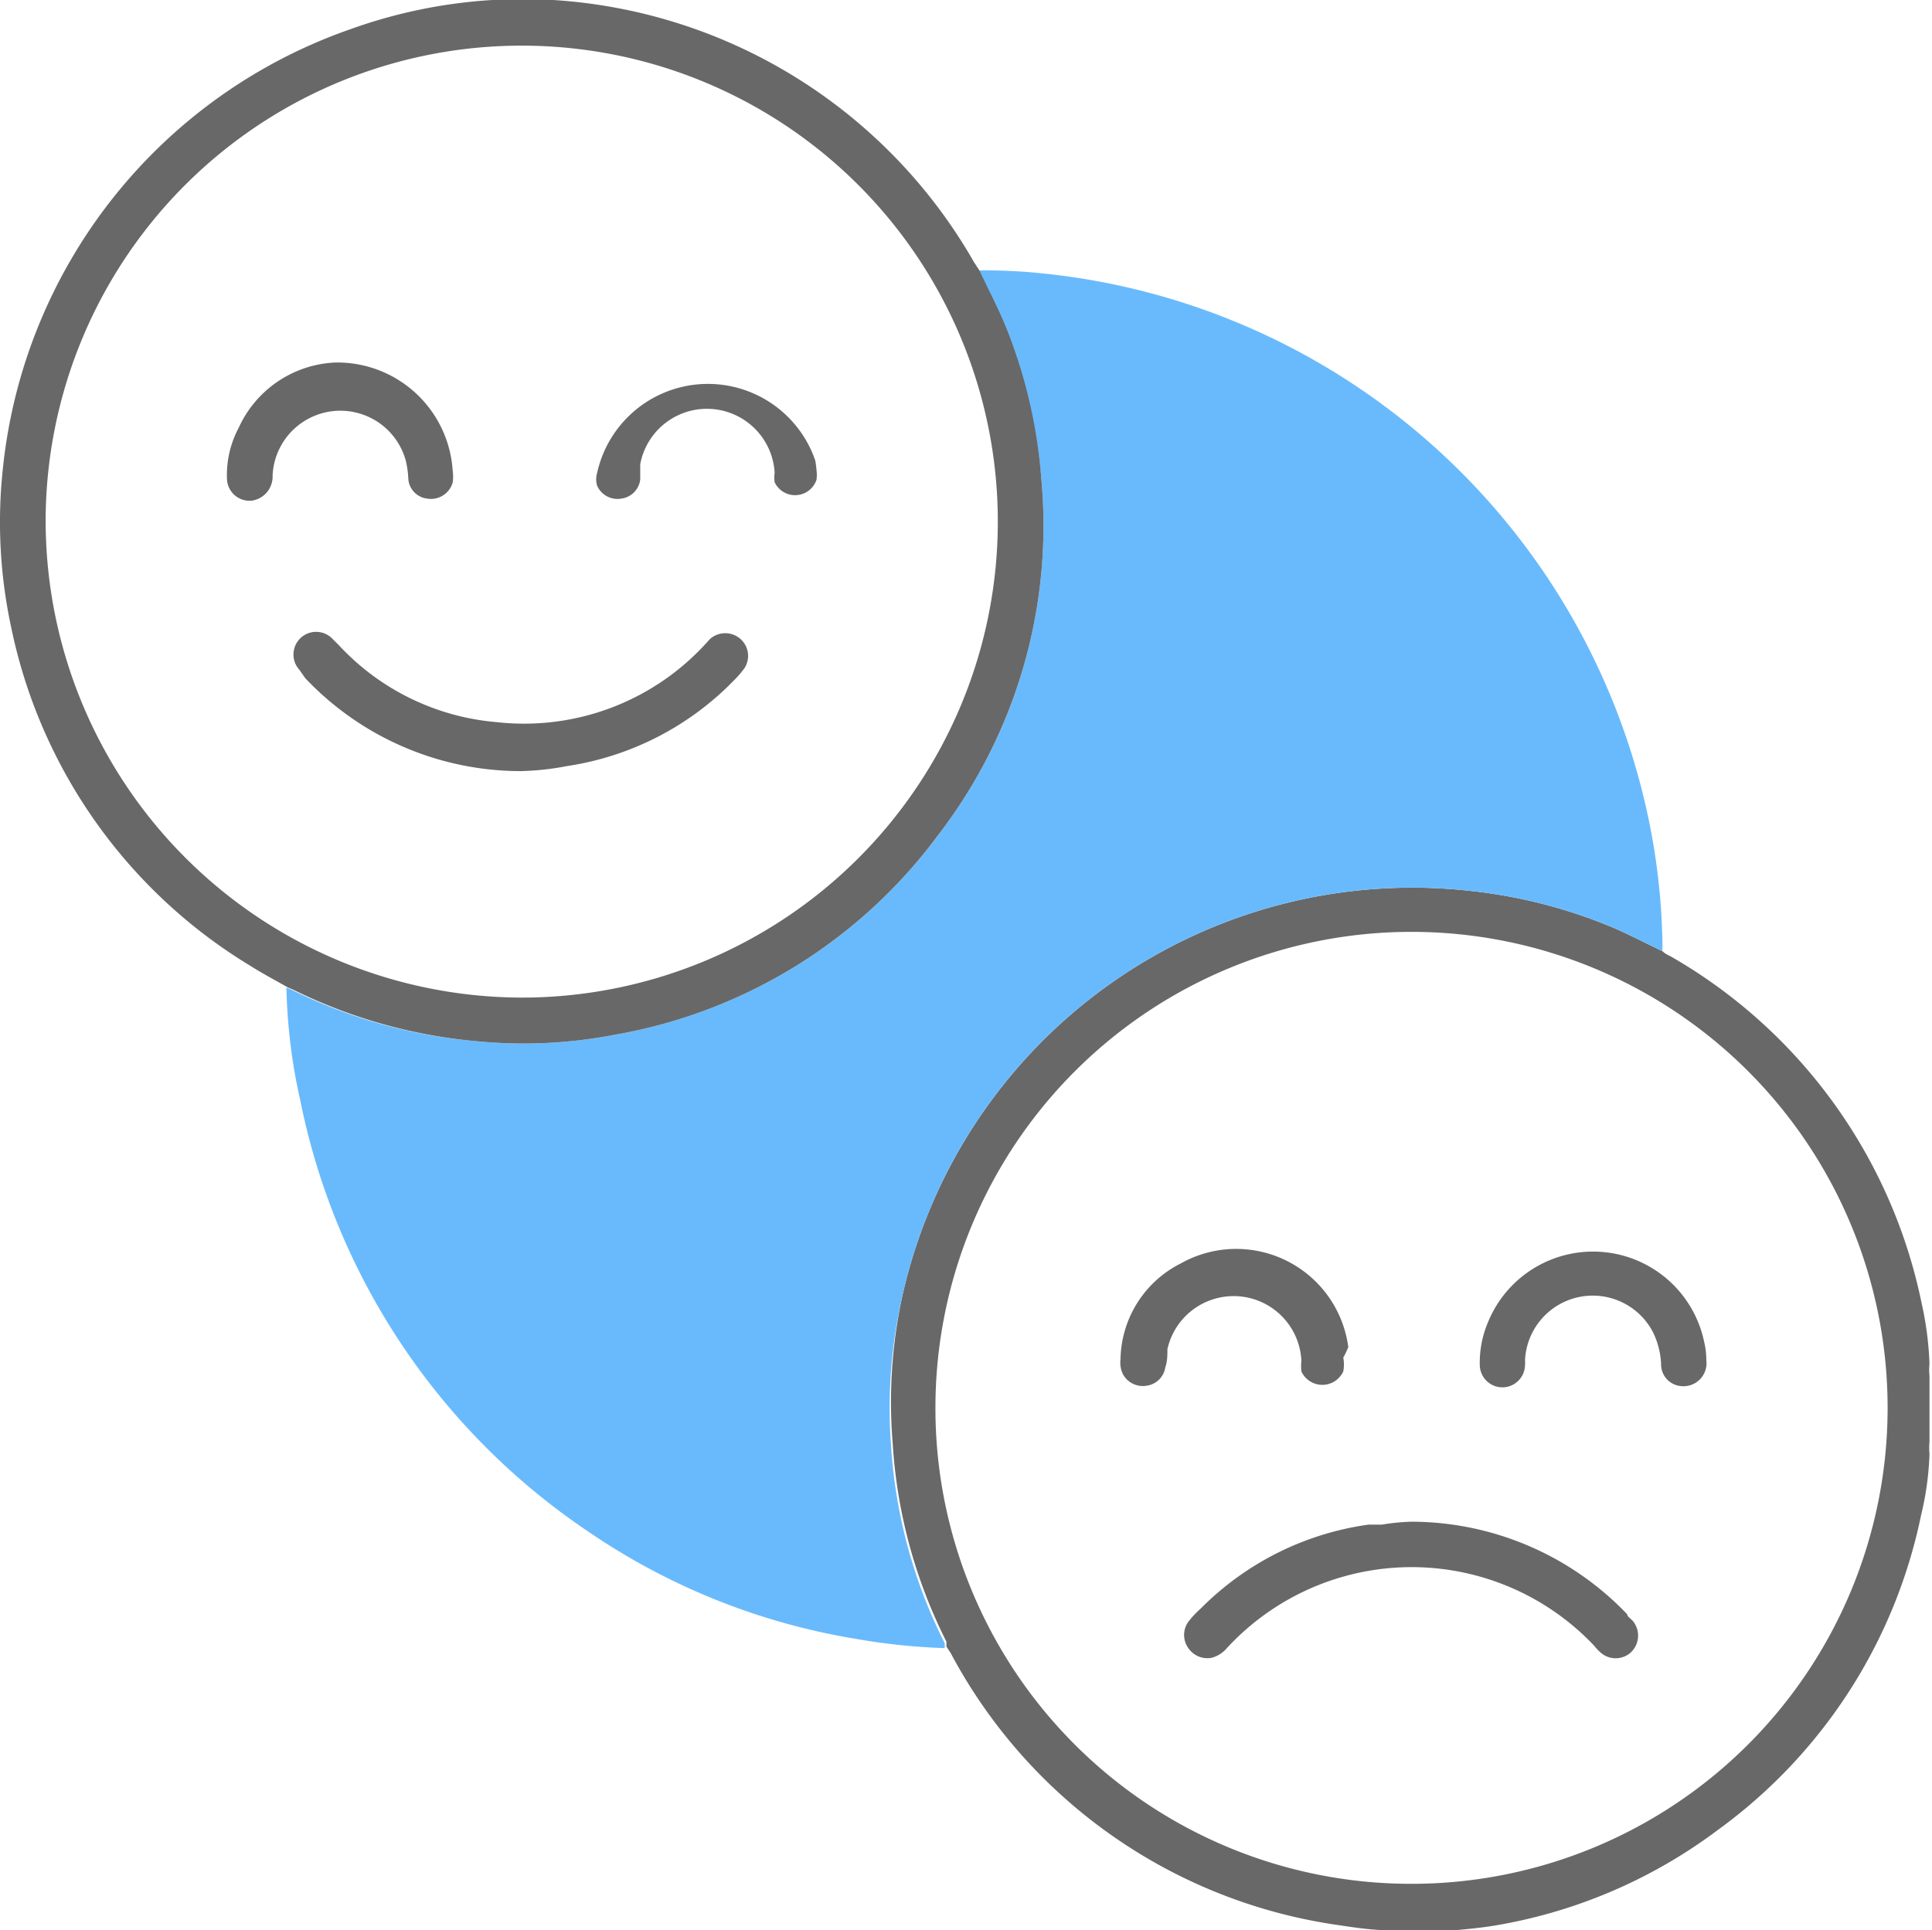
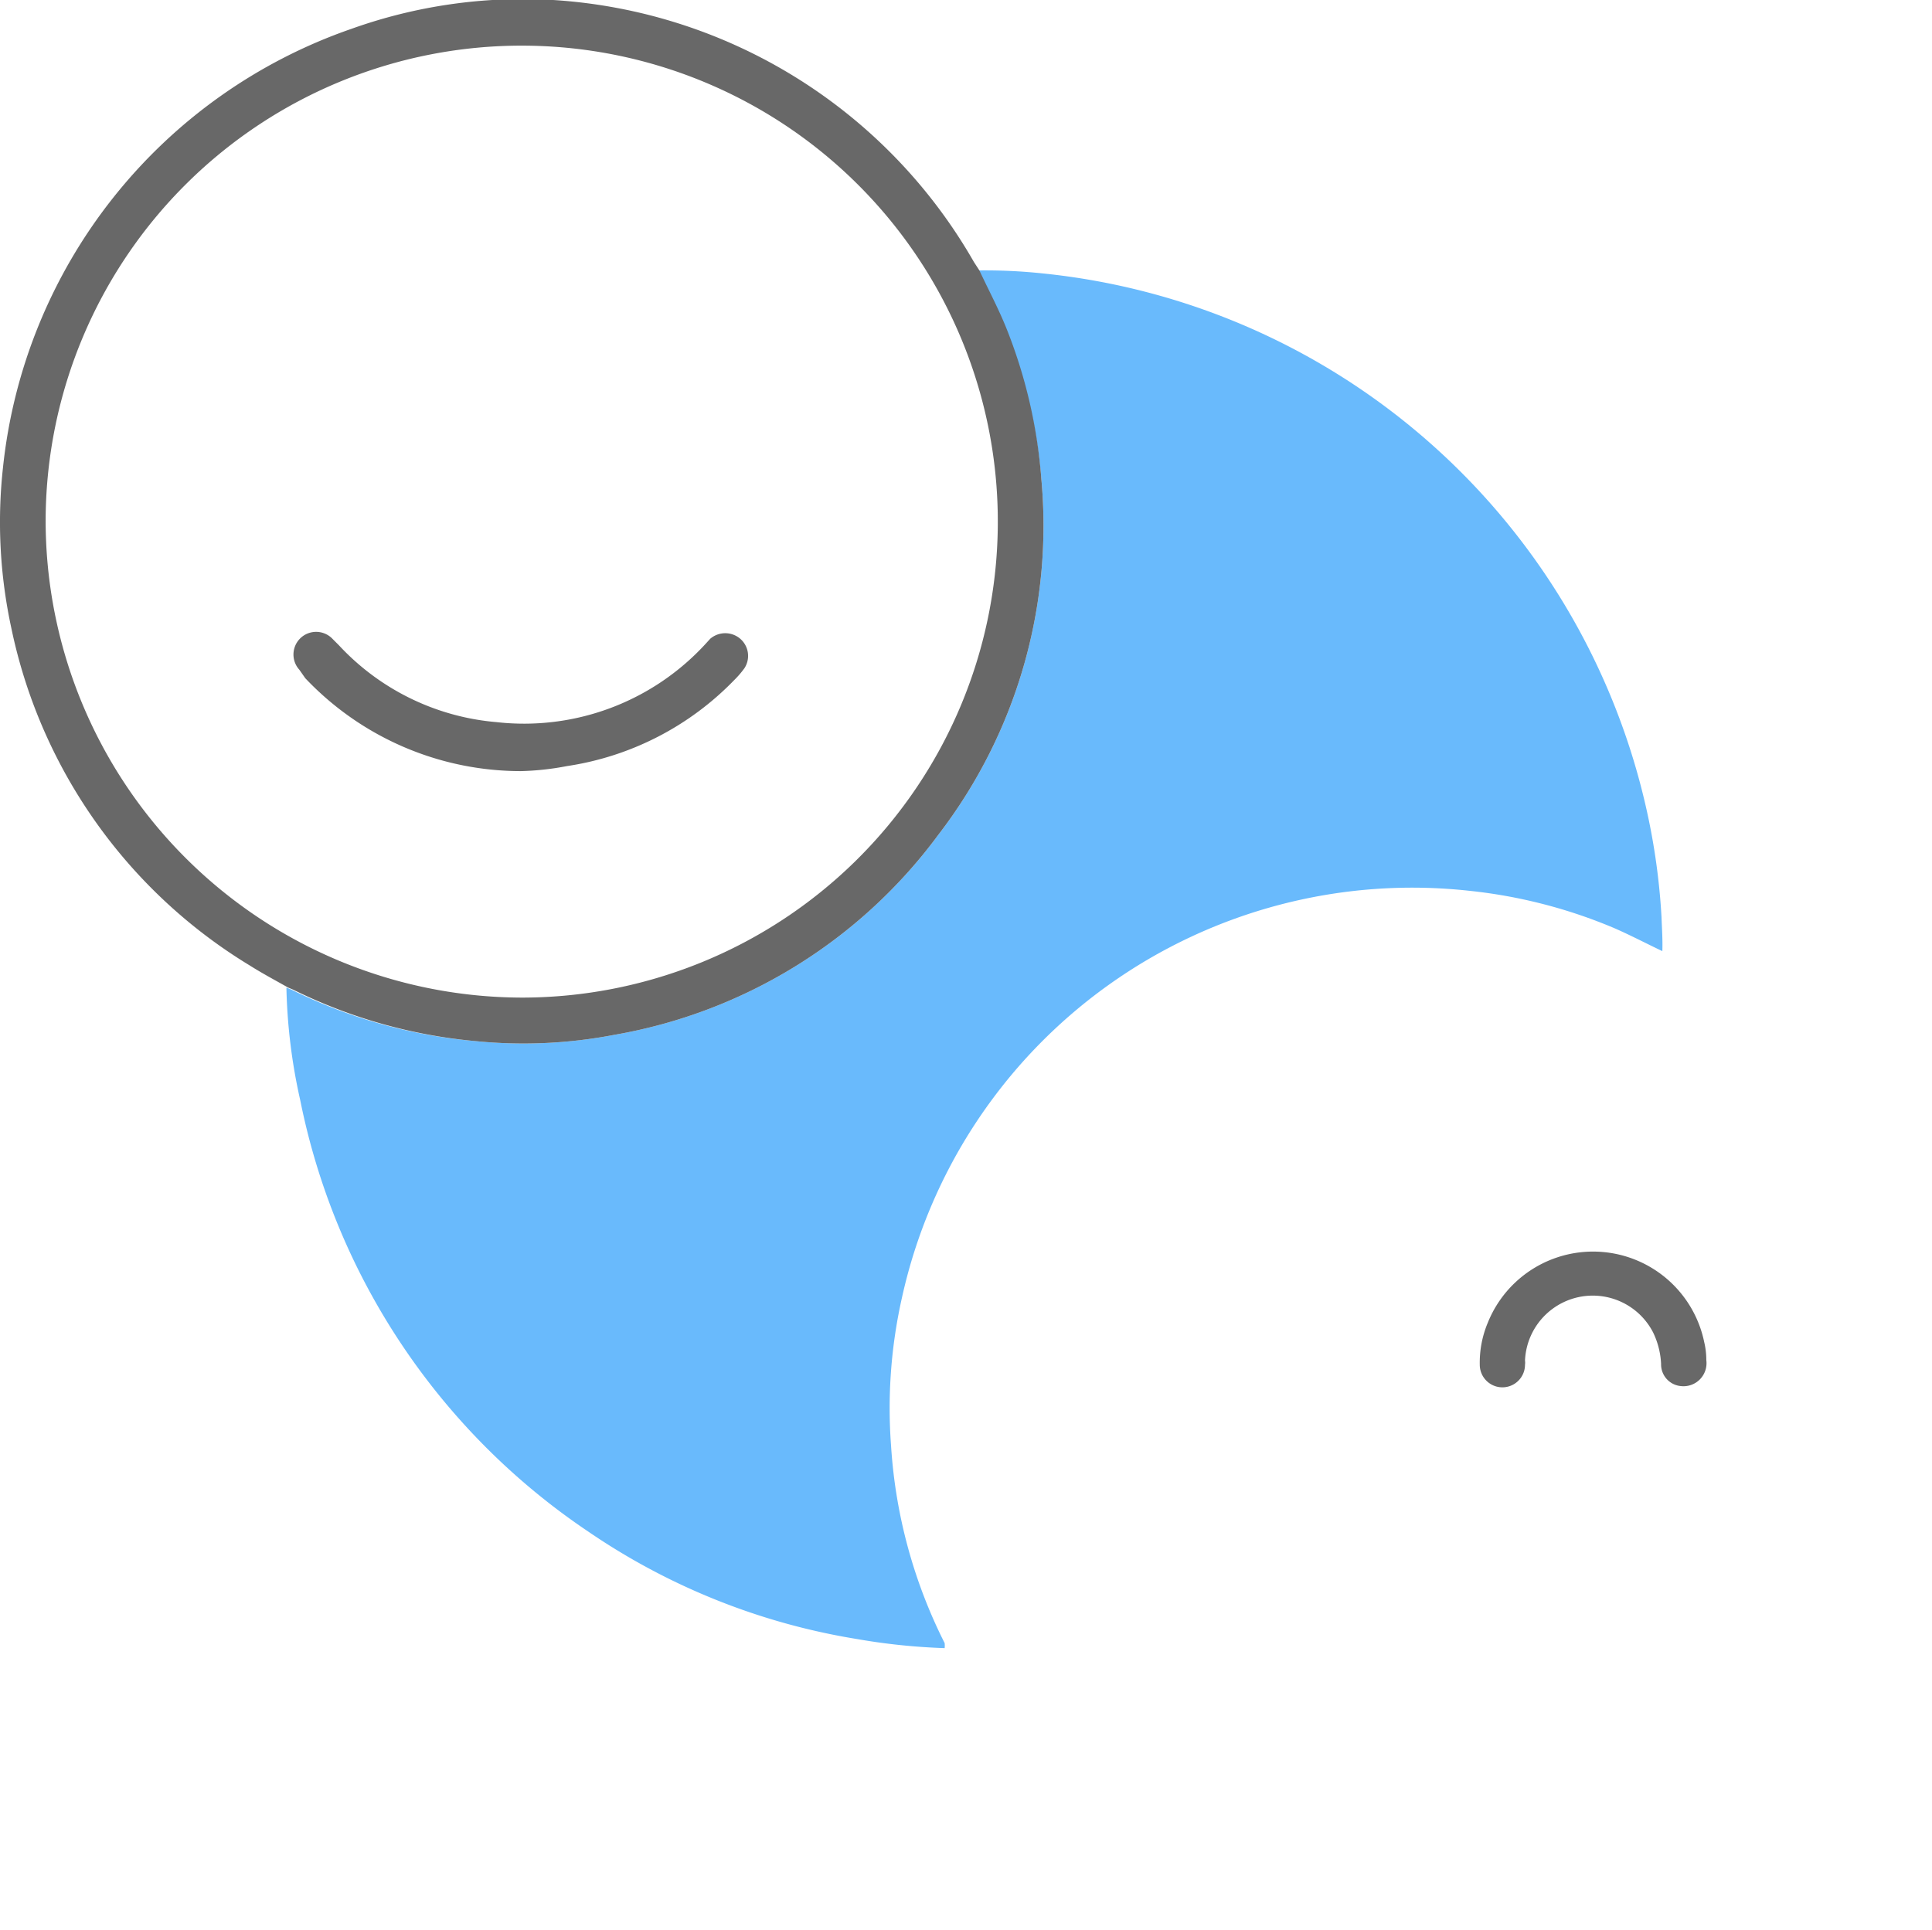
<svg xmlns="http://www.w3.org/2000/svg" viewBox="0 0 46.14 46.11">
  <defs>
    <style>.cls-1{fill:#686868;}.cls-2{fill:#69bafc;}</style>
  </defs>
  <title>behavior-management-icon-01</title>
  <g id="Layer_2" data-name="Layer 2">
    <g id="Artwork">
-       <path class="cls-1" d="M33.2,46.11c-.4,0-.81-.06-1.21-.12a12.48,12.48,0,0,1-9.29-6.51l-.1-.15a.56.56,0,0,0,0-.12,12.16,12.16,0,0,1-1.28-4.72A12,12,0,0,1,21.54,31,12.48,12.48,0,0,1,35.1,21.28a12.1,12.1,0,0,1,3.45.89c.39.17.77.37,1.15.55a.62.62,0,0,0,.19.12,12.43,12.43,0,0,1,6,8.28,7.89,7.89,0,0,1,.19,1.46,1.35,1.35,0,0,0,0,.29v1.57a1.55,1.55,0,0,0,0,.29,7.13,7.13,0,0,1-.2,1.46,12.36,12.36,0,0,1-4.85,7.52A12.23,12.23,0,0,1,35.68,46c-.49.08-1,.11-1.48.16ZM33.7,45a11.37,11.37,0,1,0-11.36-11.4A11.36,11.36,0,0,0,33.7,45Z" />
      <path class="cls-2" d="M39.7,22.72c-.38-.18-.76-.38-1.15-.55a12.1,12.1,0,0,0-3.45-.89A12.48,12.48,0,0,0,21.54,31a12,12,0,0,0-.26,3.53,12.16,12.16,0,0,0,1.28,4.72.56.56,0,0,1,0,.12,15.1,15.1,0,0,1-2.11-.22,15.87,15.87,0,0,1-6.41-2.57A16.27,16.27,0,0,1,7.17,26.28a13.46,13.46,0,0,1-.33-2.69l.12.05a12.31,12.31,0,0,0,4.4,1.23,11.49,11.49,0,0,0,3.31-.15,12.2,12.2,0,0,0,7.74-4.78,12.11,12.11,0,0,0,2.46-8.49A12.16,12.16,0,0,0,24,7.83c-.19-.47-.43-.92-.64-1.37a13.06,13.06,0,0,1,1.53.07A16.49,16.49,0,0,1,39.26,19.07a15.84,15.84,0,0,1,.42,2.83C39.69,22.17,39.71,22.45,39.7,22.72Z" />
      <path class="cls-1" d="M23.39,6.46c.21.45.45.9.64,1.37a12.16,12.16,0,0,1,.84,3.62,12.11,12.11,0,0,1-2.46,8.49,12.2,12.2,0,0,1-7.74,4.78,11.49,11.49,0,0,1-3.31.15A12.31,12.31,0,0,1,7,23.64l-.12-.05c-.3-.17-.62-.34-.92-.53A12.37,12.37,0,0,1,.27,15a11.94,11.94,0,0,1-.2-3.82A12.47,12.47,0,0,1,8.39.69,12.15,12.15,0,0,1,13.21,0,12.47,12.47,0,0,1,23.26,6.26Zm-11,17.37A11.37,11.37,0,1,0,1.09,12.39,11.4,11.4,0,0,0,12.44,23.83Z" />
-       <path class="cls-1" d="M33.72,36.35a7.14,7.14,0,0,1,5.14,2.21c0,.06.11.12.15.18a.55.55,0,0,1-.06.73.54.54,0,0,1-.73,0,1.14,1.14,0,0,1-.15-.16,6,6,0,0,0-8.77.06.72.72,0,0,1-.36.23.55.55,0,0,1-.56-.23.54.54,0,0,1,0-.63,2.27,2.27,0,0,1,.3-.32,7,7,0,0,1,4-2l.32,0A5,5,0,0,1,33.72,36.35Z" />
-       <path class="cls-1" d="M32.08,32.43a.87.87,0,0,1,0,.33.55.55,0,0,1-1,0,1.09,1.09,0,0,1,0-.25,1.62,1.62,0,0,0-3.2-.28c0,.14,0,.29-.05.43a.52.52,0,0,1-.44.44.54.54,0,0,1-.57-.27.63.63,0,0,1-.06-.36,2.61,2.61,0,0,1,1.44-2.29,2.7,2.7,0,0,1,4,2A2.15,2.15,0,0,1,32.08,32.43Z" />
      <path class="cls-1" d="M40.75,32.49a.55.55,0,0,1-.61.62.52.52,0,0,1-.47-.53,1.93,1.93,0,0,0-.19-.75,1.62,1.62,0,0,0-3.06.67.34.34,0,0,1,0,.1.54.54,0,0,1-1.08,0,2.46,2.46,0,0,1,.19-1,2.71,2.71,0,0,1,5.17.46A1.84,1.84,0,0,1,40.75,32.49Z" />
      <path class="cls-1" d="M12.44,18.42A7.09,7.09,0,0,1,7.29,16.2L7.15,16a.54.54,0,0,1,.8-.73l.14.14a5.8,5.8,0,0,0,3.77,1.84,5.88,5.88,0,0,0,5-1.88l.1-.11a.55.55,0,0,1,.72,0,.54.54,0,0,1,.1.7,2.2,2.2,0,0,1-.24.28,7,7,0,0,1-4,2.06A6.58,6.58,0,0,1,12.44,18.42Z" />
-       <path class="cls-1" d="M19.5,11.23a.89.89,0,0,1,0,.23.54.54,0,0,1-1,.06.85.85,0,0,1,0-.23,1.62,1.62,0,0,0-3.21-.2c0,.12,0,.24,0,.36a.52.52,0,0,1-.45.46.53.53,0,0,1-.58-.31.52.52,0,0,1,0-.3A2.71,2.71,0,0,1,19.47,11,2.4,2.4,0,0,1,19.5,11.23Z" />
-       <path class="cls-1" d="M8,8.66a2.76,2.76,0,0,1,2.81,2.57,1,1,0,0,1,0,.3.54.54,0,0,1-.61.38.51.51,0,0,1-.45-.5A2.34,2.34,0,0,0,9.69,11a1.62,1.62,0,0,0-3.18.36.58.58,0,0,1-.5.6.54.54,0,0,1-.59-.53,2.4,2.4,0,0,1,.28-1.21A2.66,2.66,0,0,1,8,8.66Z" />
    </g>
  </g>
</svg>